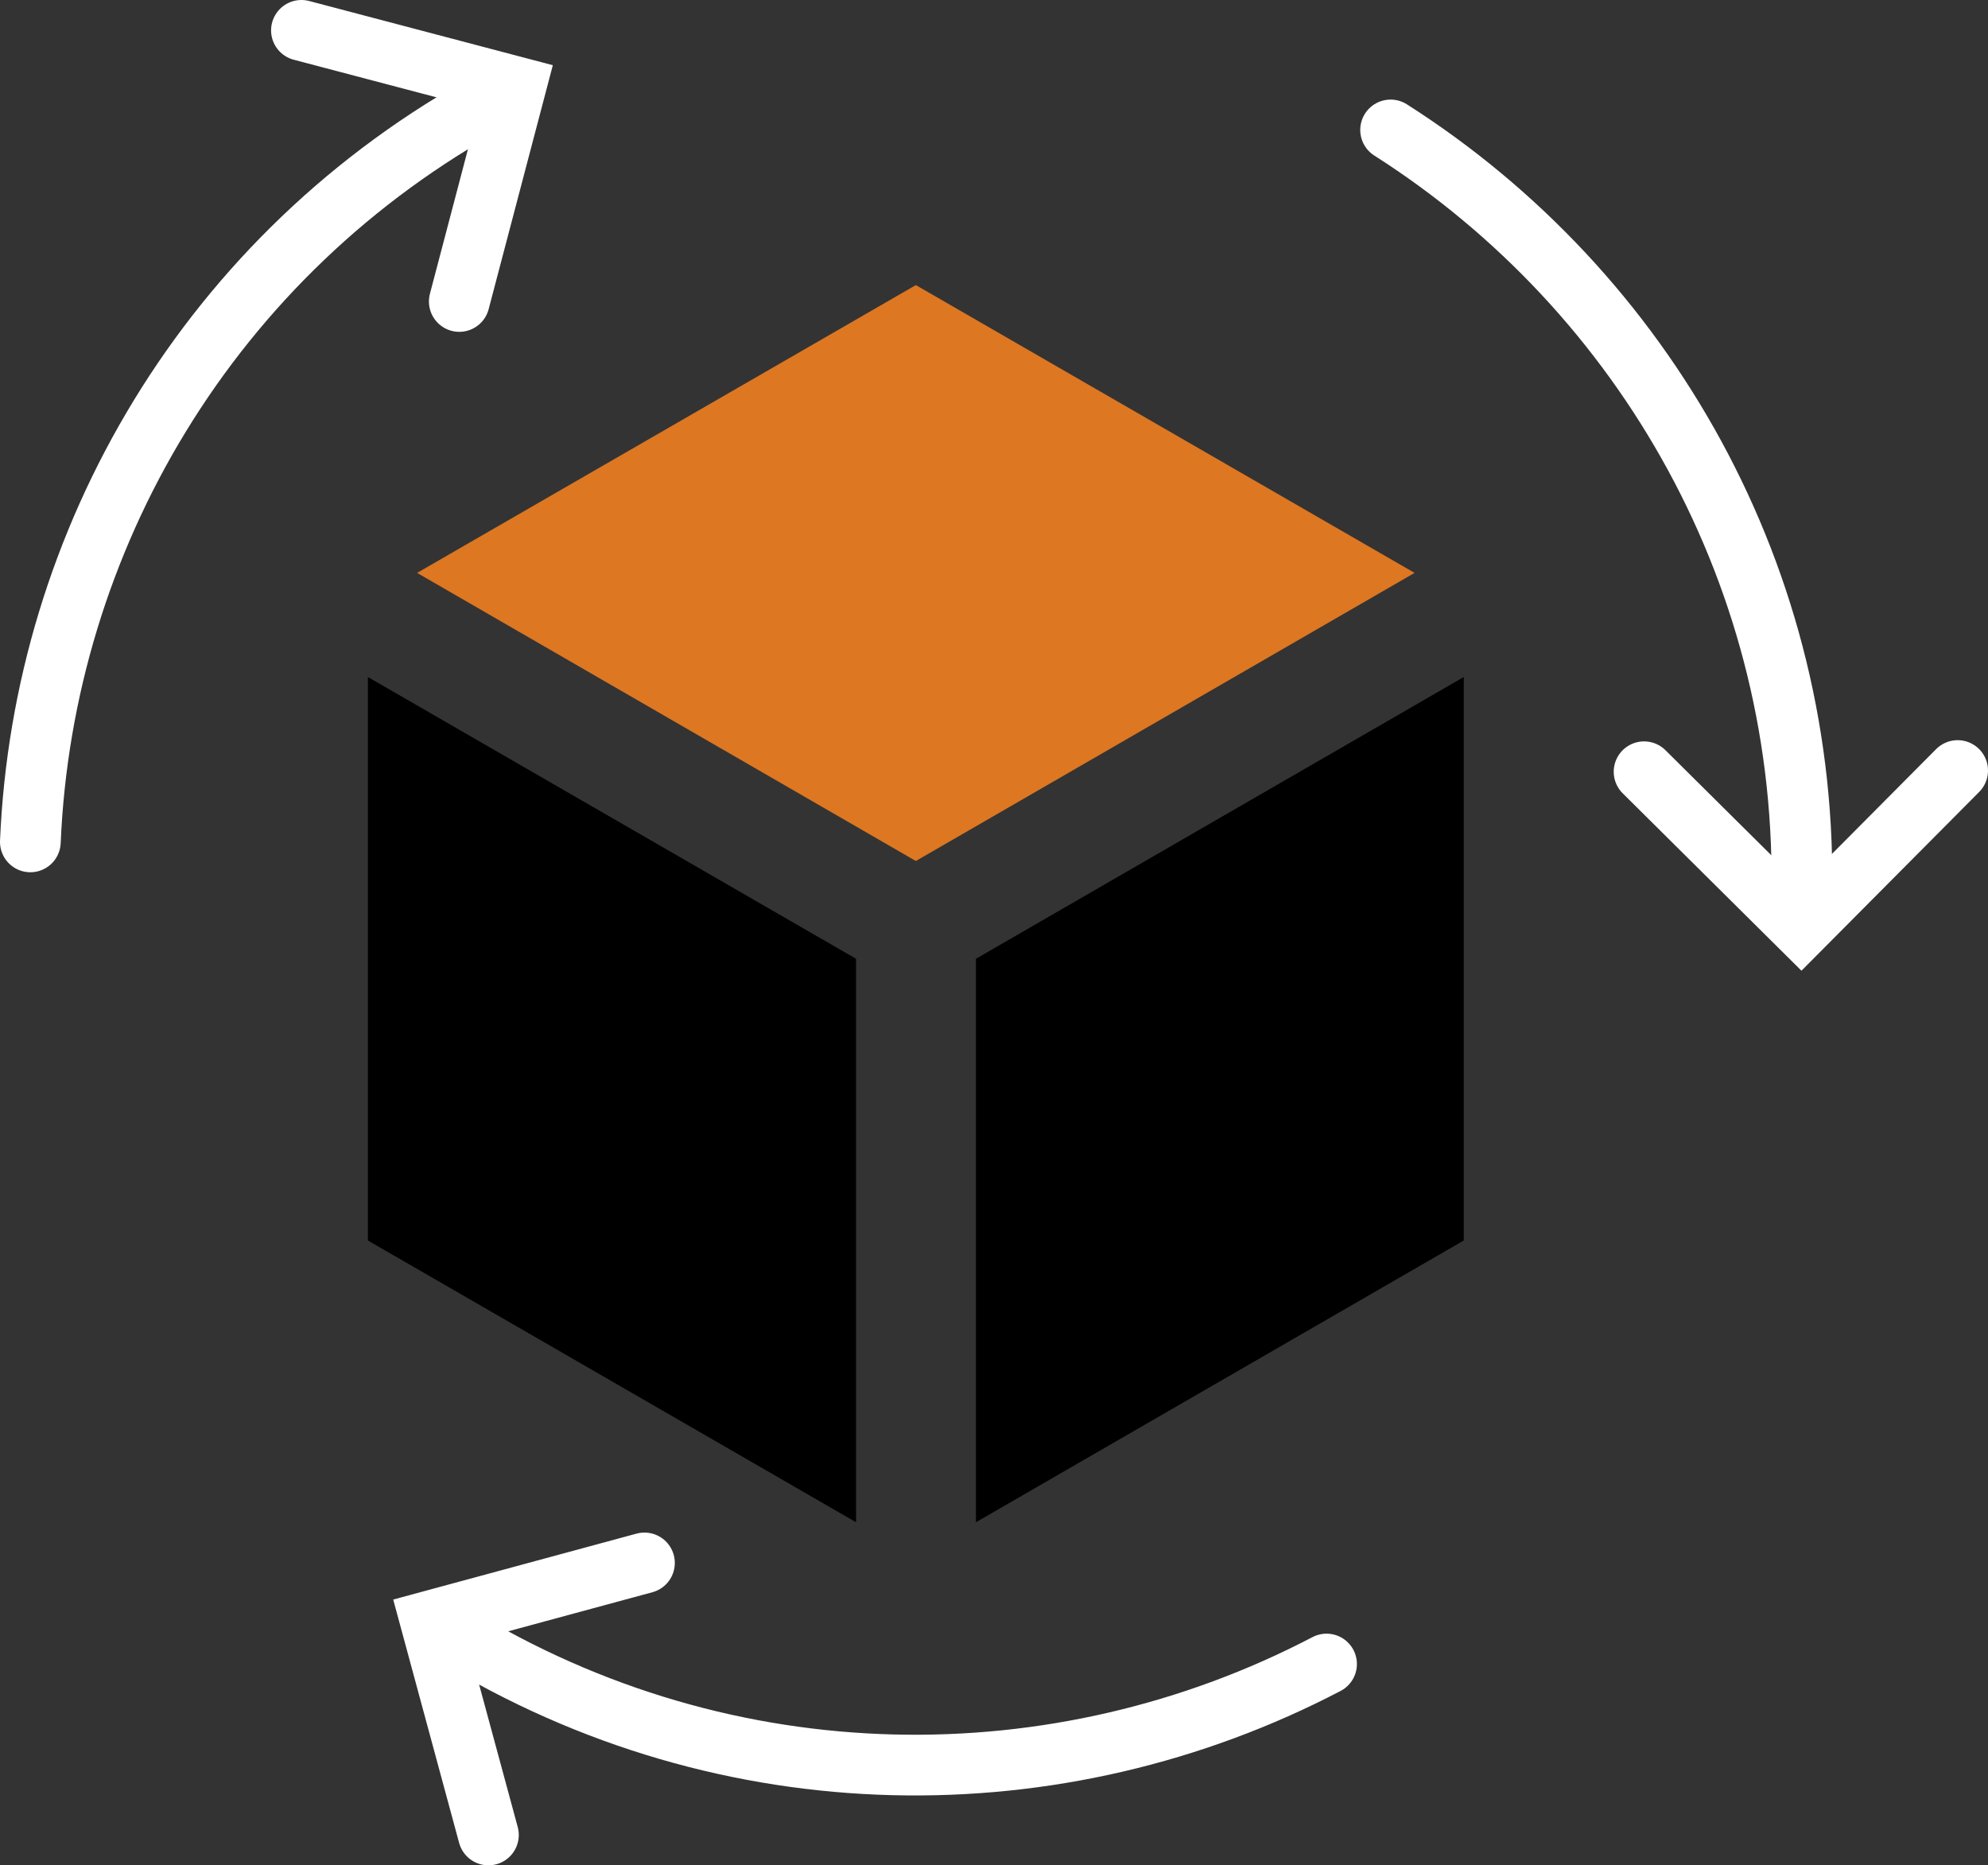
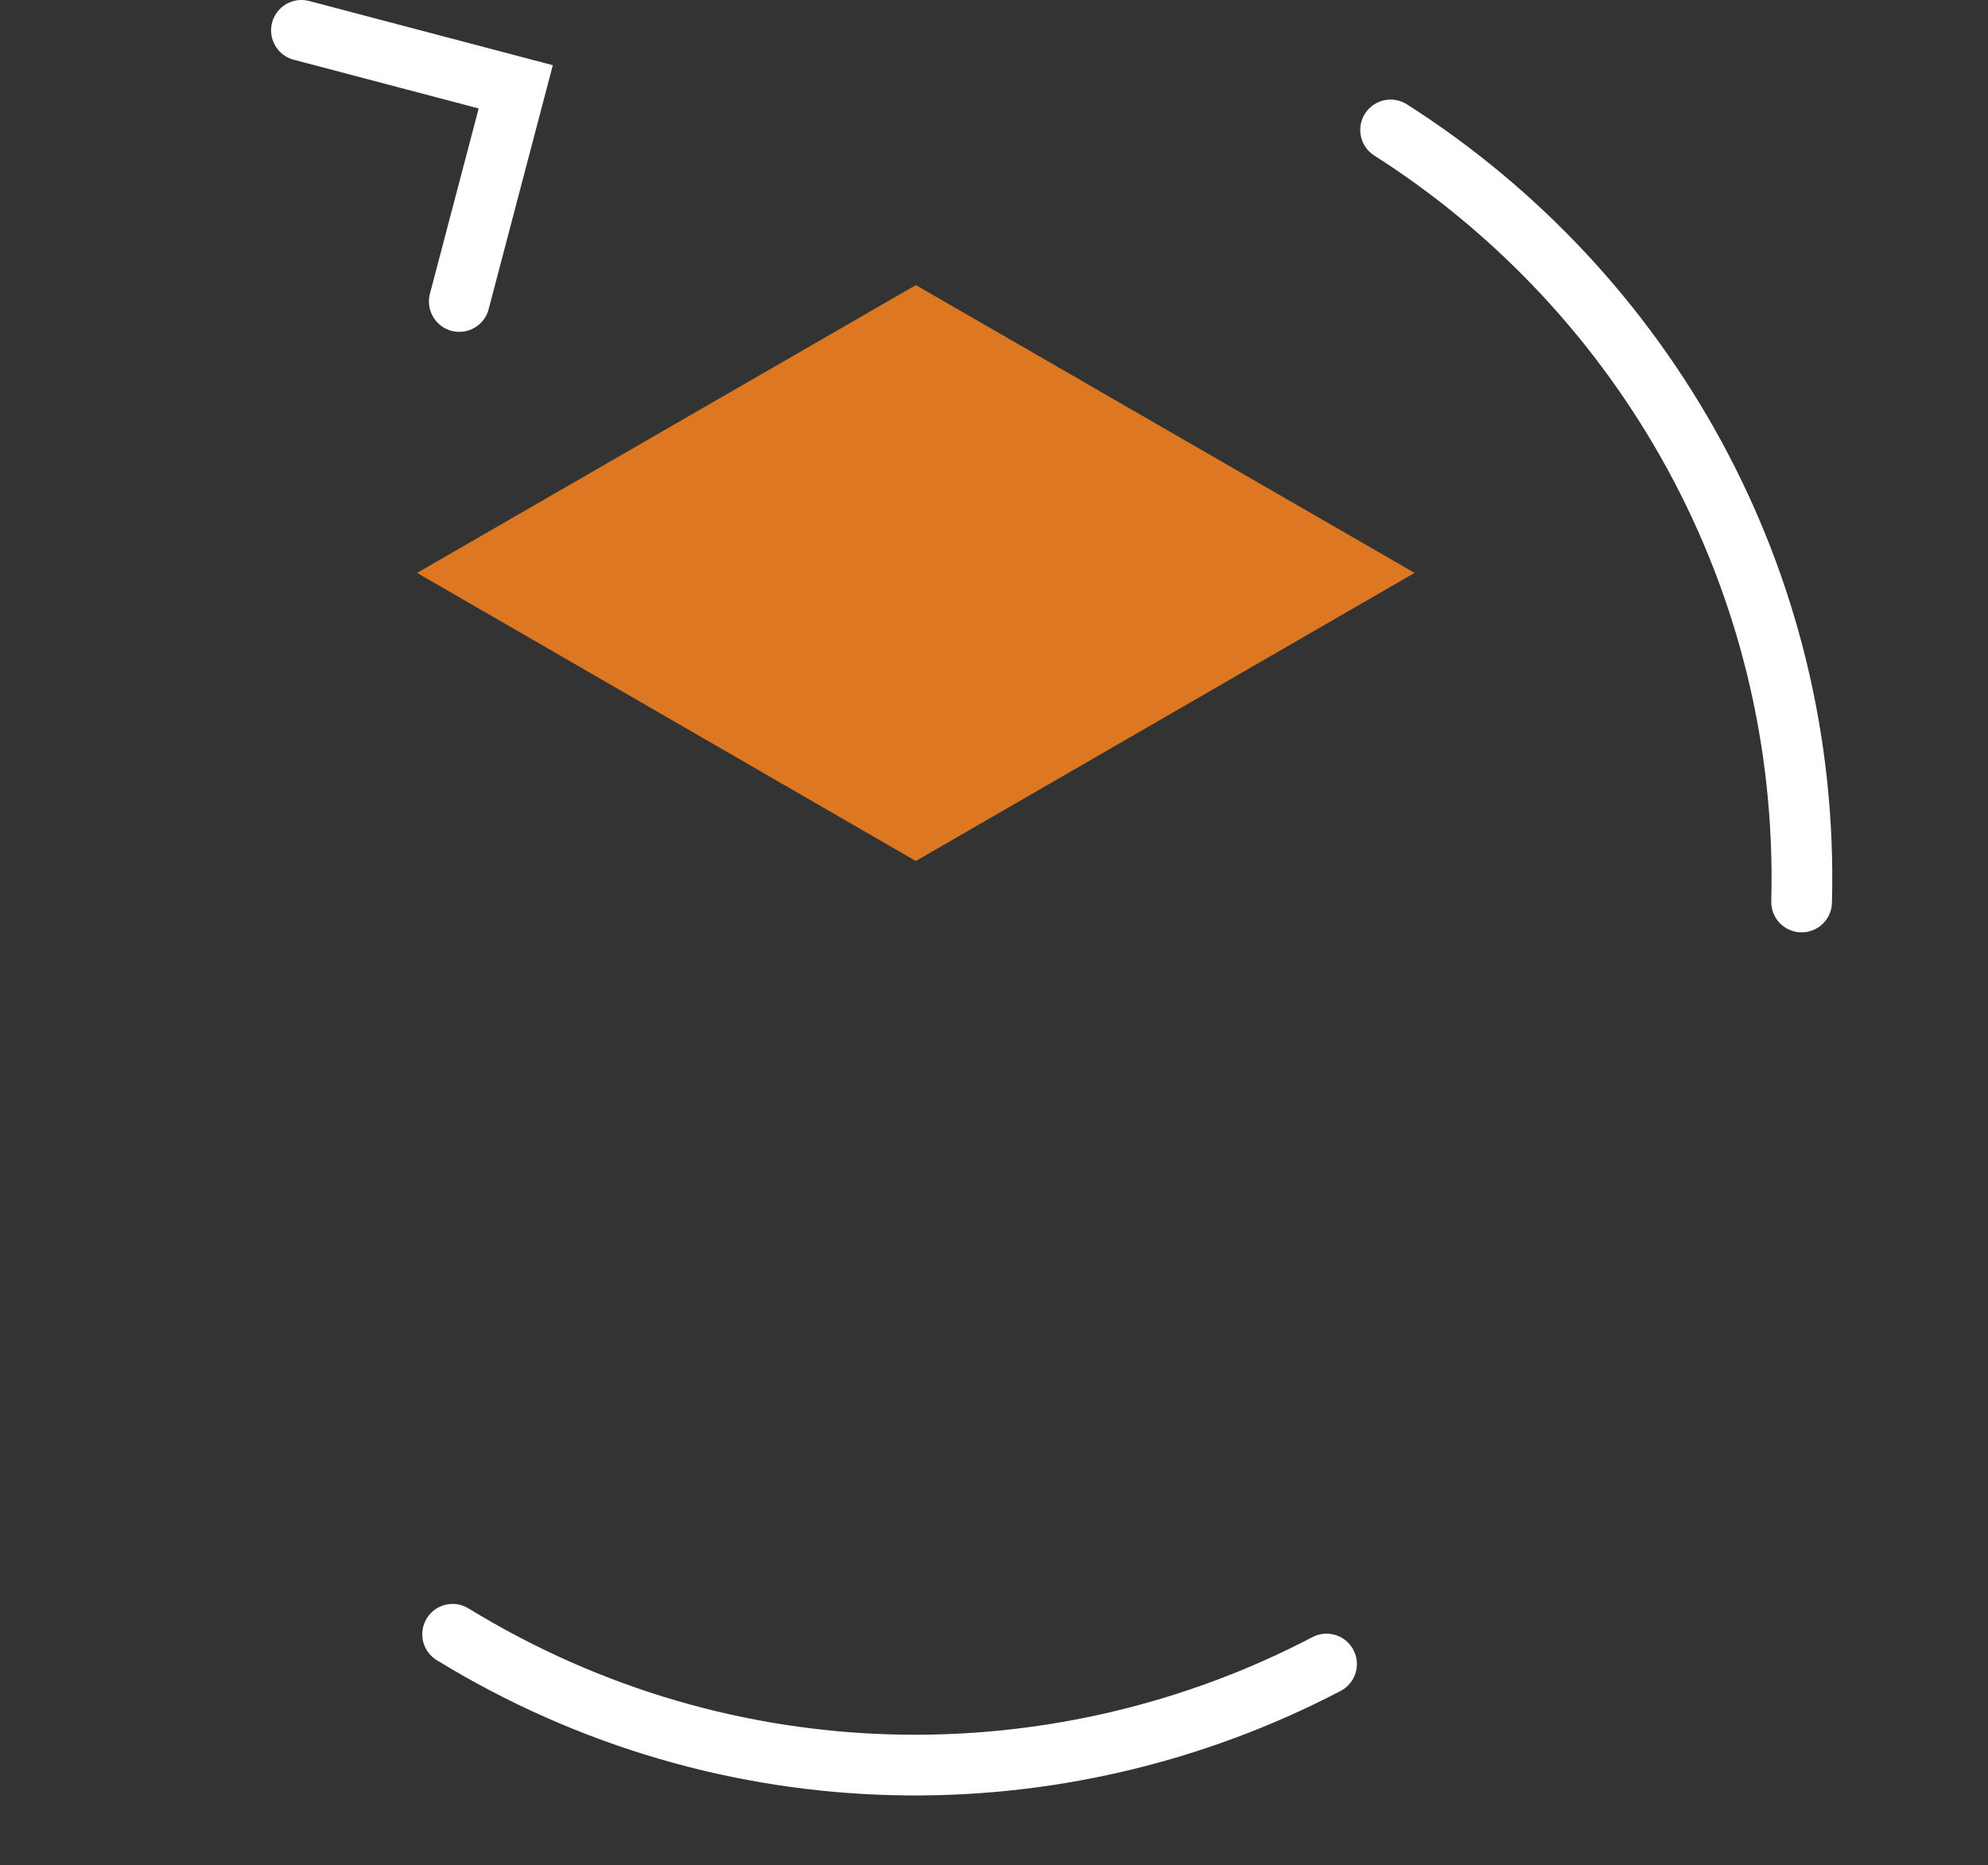
<svg xmlns="http://www.w3.org/2000/svg" id="website" viewBox="0 0 65.49 61.44">
  <rect x="0" y="0" width="65.49" height="61.44" fill="#333333" stroke="none" />
  <defs>
    <style>.cls-1{stroke-width:2px;}.cls-1,.cls-2{fill:none;stroke:#fff;stroke-linecap:round;stroke-miterlimit:10;}.cls-2{stroke-width:2px;}.cls-3,.cls-4{stroke-width:0px;}.cls-4{fill:#d72;}</style>
  </defs>
  <polygon class="cls-4" points="30.17 9.39 13.74 18.87 30.17 28.36 46.6 18.87 30.17 9.39" />
-   <path class="cls-3" d="m12.12,40.86l16.08,9.28v-18.56l-16.08-9.28v18.56Z" />
-   <path class="cls-3" d="m32.15,31.58v18.56l16.07-9.28v-18.56l-16.07,9.28Z" />
-   <polyline class="cls-1" points="64.49 25.38 59.34 30.56 54.16 25.42" />
  <path class="cls-1" d="m59.35,29.71c.28-10.64-5.17-20.1-13.54-25.43" />
  <polyline class="cls-1" points="9.93 1 16.99 2.86 15.13 9.93" />
-   <path class="cls-1" d="m16.25,3.28C6.89,8.36,1.42,17.81,1,27.73" />
-   <polyline class="cls-1" points="16.09 60.44 14.18 53.39 21.23 51.48" />
  <path class="cls-2" d="m14.91,53.83c9.08,5.56,19.99,5.58,28.79.98" />
</svg>